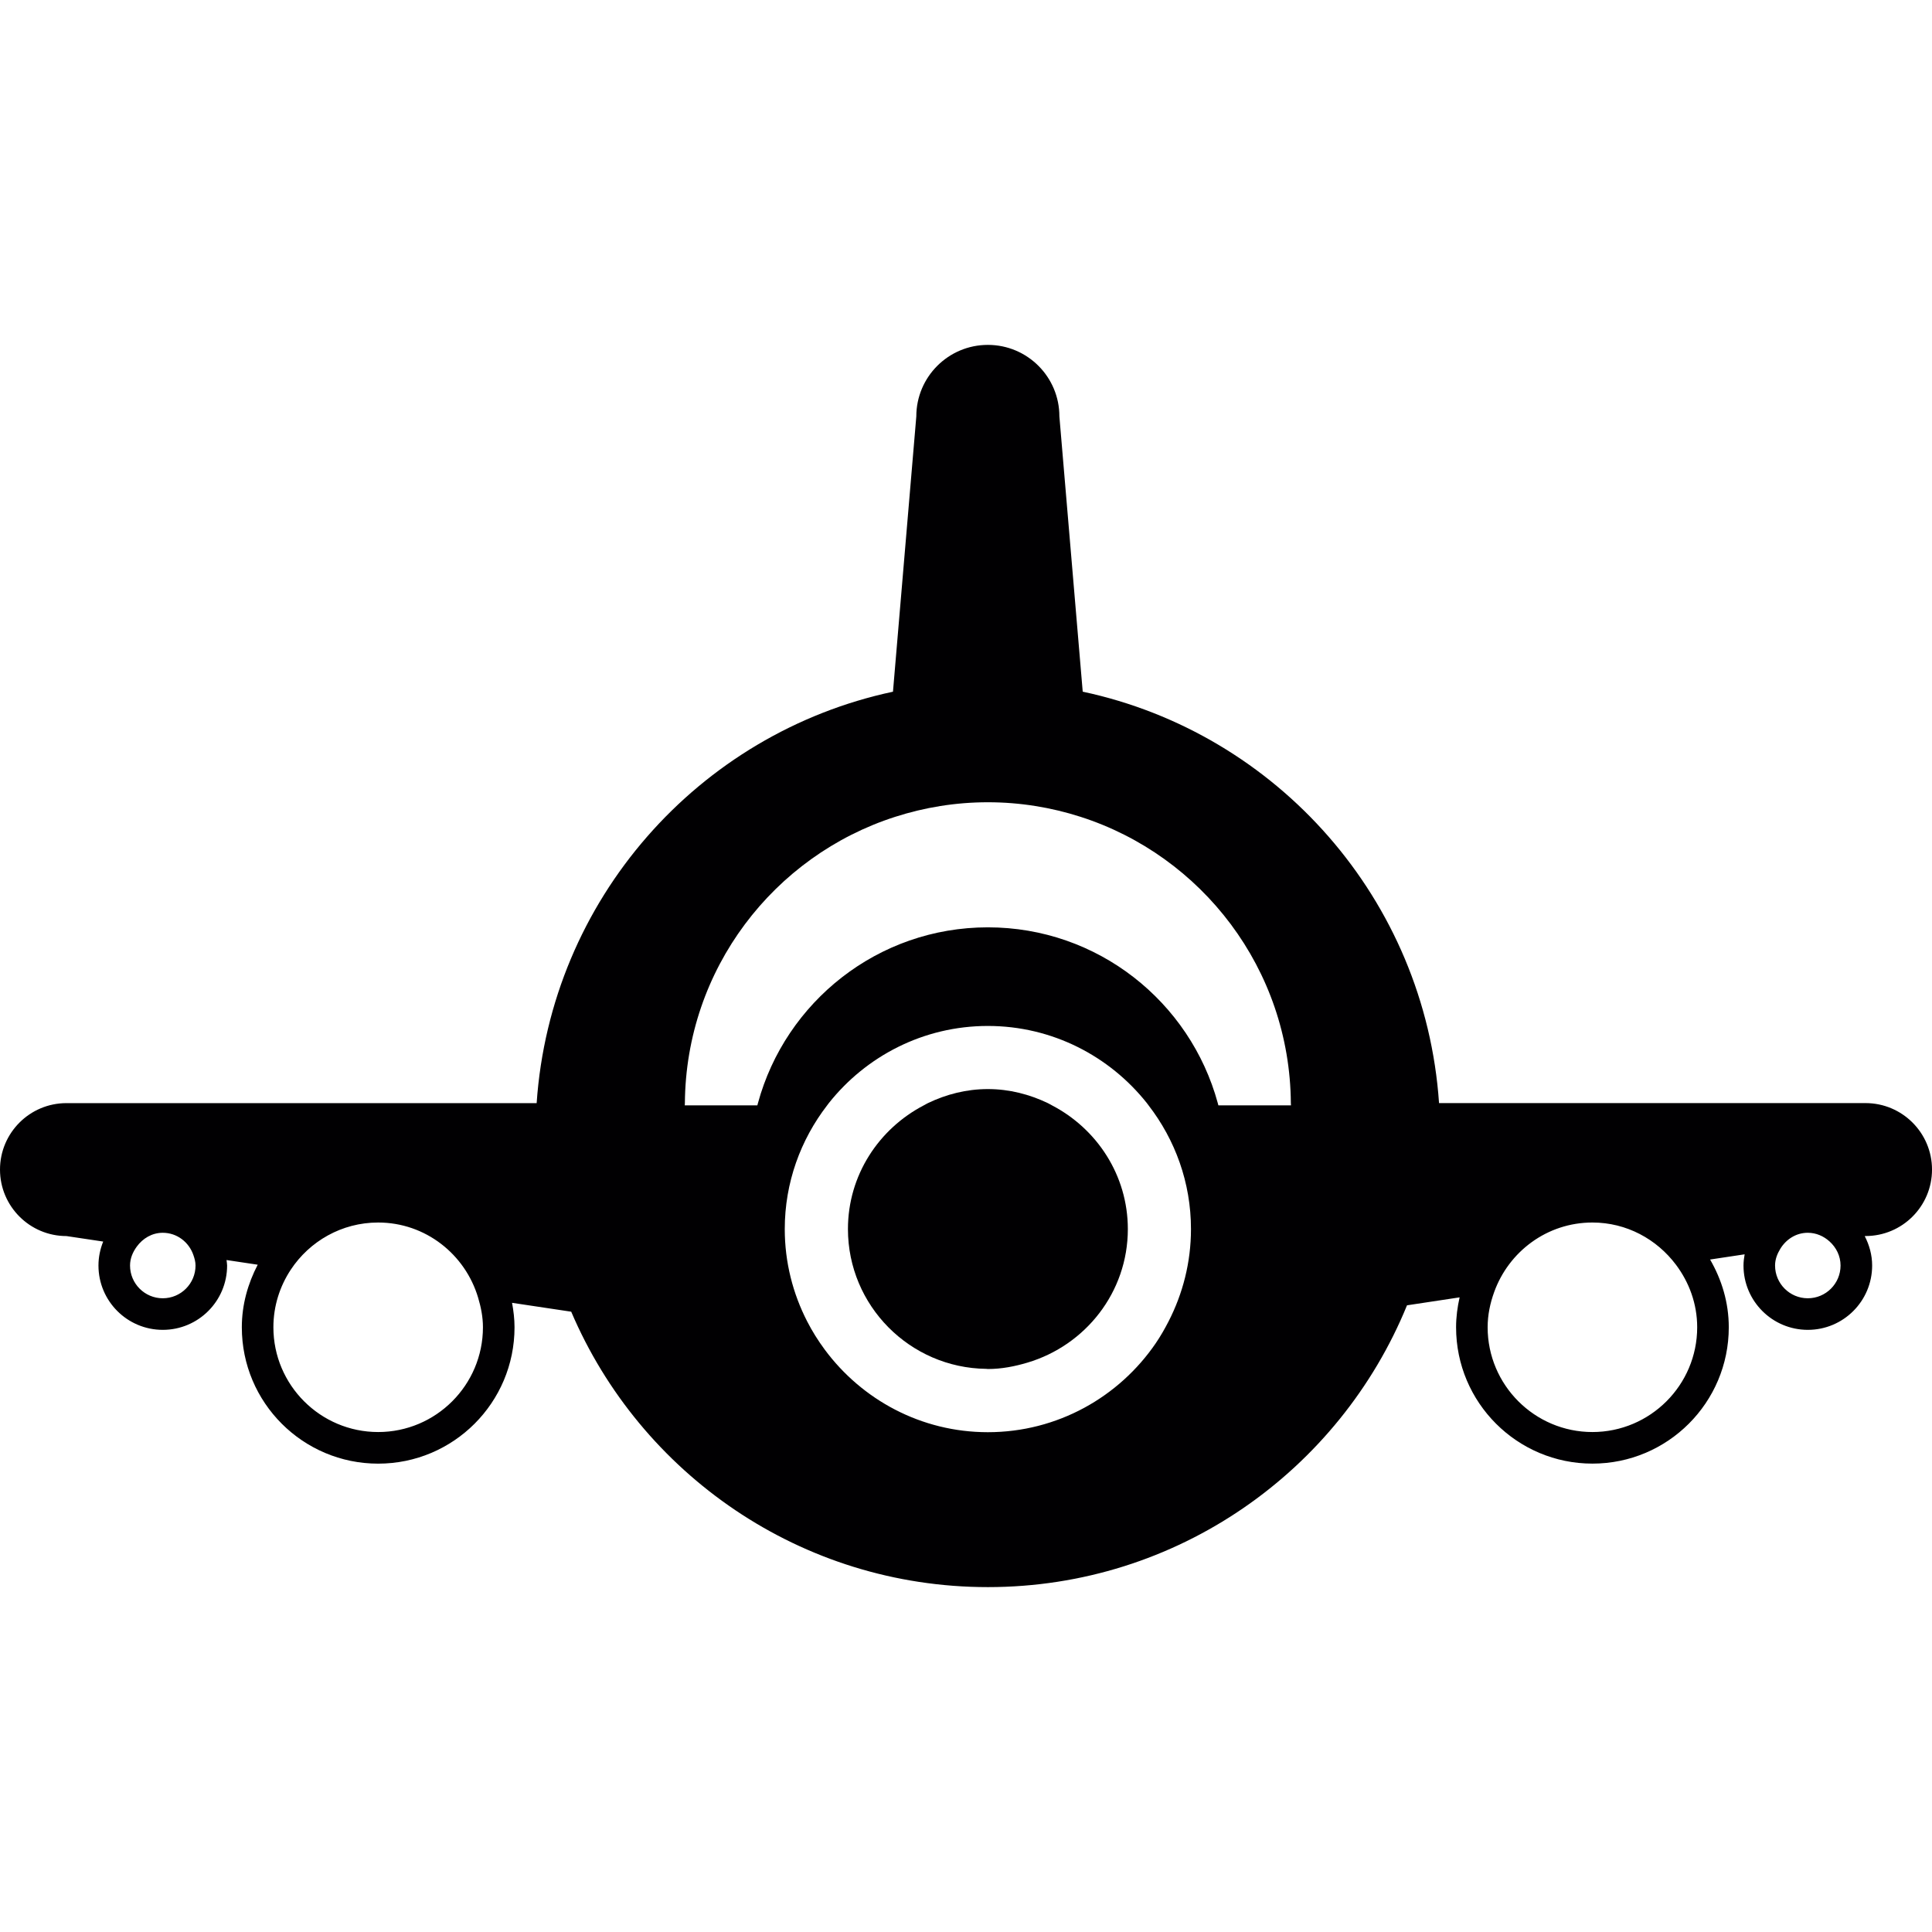
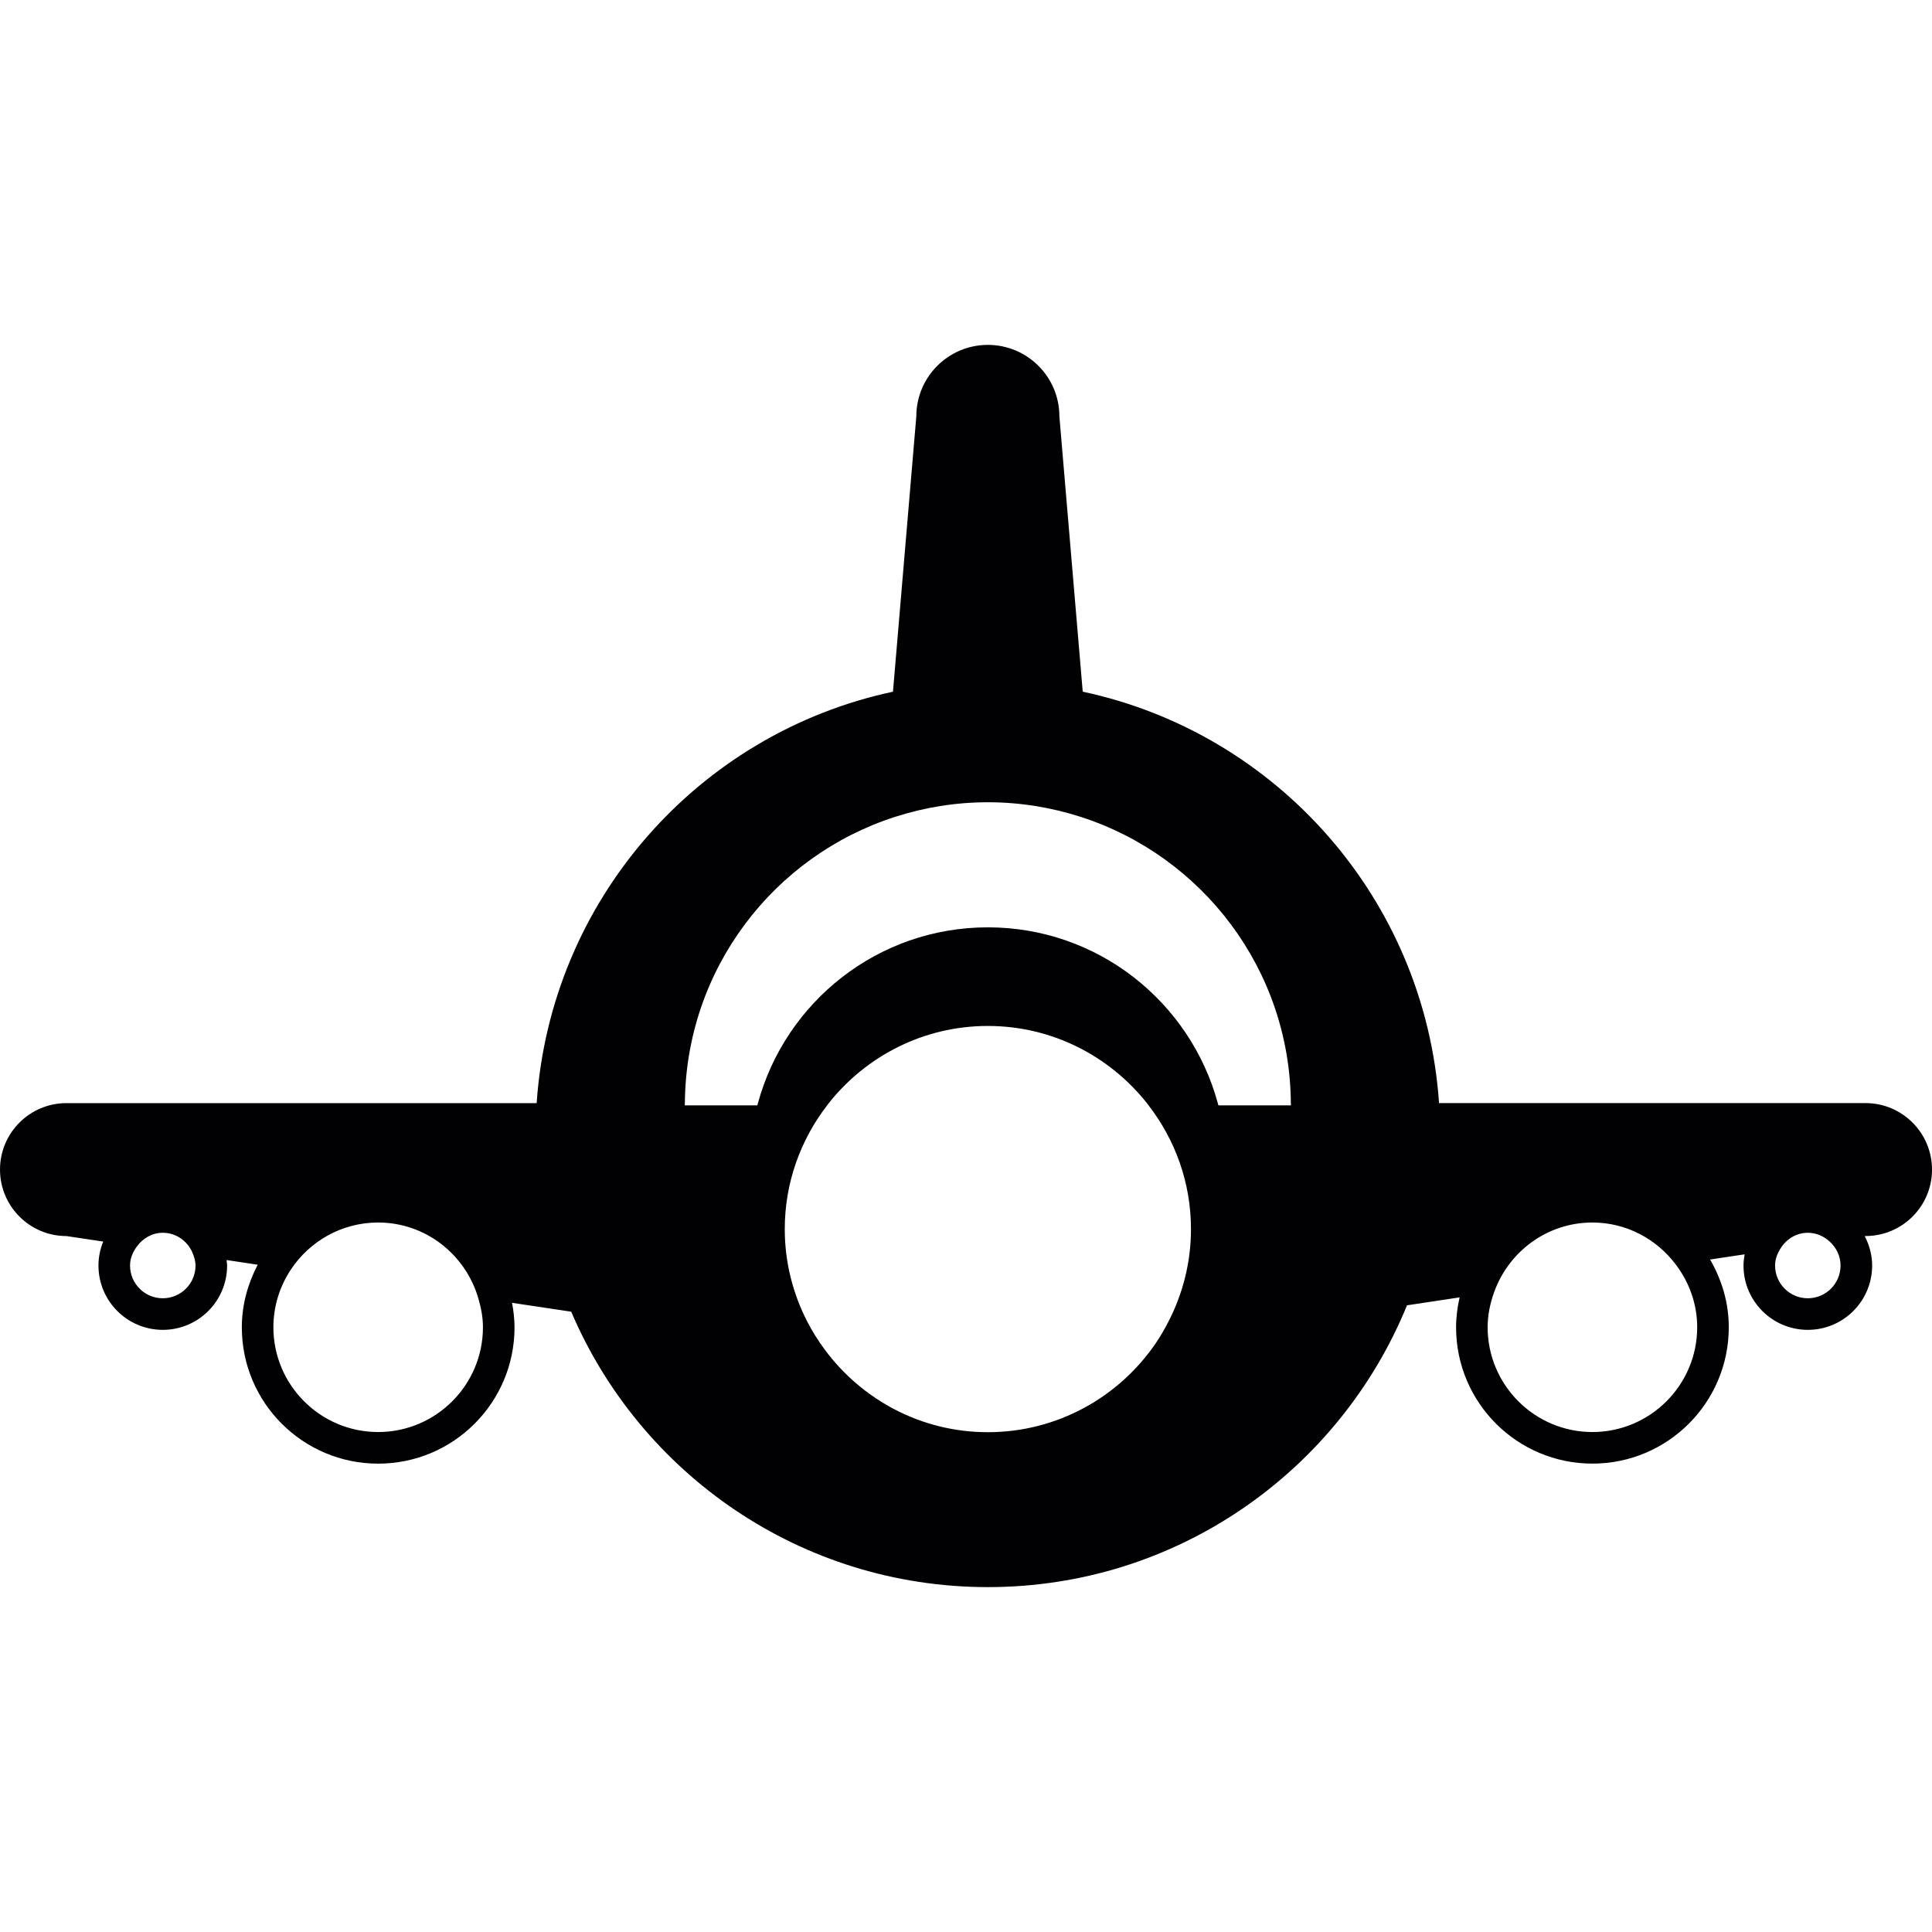
<svg xmlns="http://www.w3.org/2000/svg" height="800px" width="800px" version="1.1" id="Capa_1" viewBox="0 0 497.331 497.331" xml:space="preserve">
  <g>
    <g>
      <path style="fill:#010002;" d="M480.22,283.956H370.435c-3.585-52.364-41.635-95.218-91.723-105.907l-6.007-70.857    c0.008-10.169-8.242-18.411-18.411-18.411c-10.169,0-18.419,8.242-18.419,18.419l-6.007,70.857    c-50.088,10.689-88.138,53.543-91.723,105.907H17.111C7.657,283.964,0,291.629,0,301.074c0,9.445,7.665,17.111,17.111,17.111    l9.454,1.414c-0.772,1.91-1.219,3.983-1.219,6.17c0,9.145,7.413,16.558,16.558,16.558s16.558-7.413,16.558-16.558    c0-0.488-0.106-0.943-0.146-1.414l8.023,1.203c-2.52,4.845-4.089,10.266-4.089,16.111c0,19.387,15.713,35.099,35.099,35.099    s35.099-15.713,35.099-35.099c0-2.154-0.26-4.251-0.634-6.3l15.225,2.284c17.761,41.675,59.087,70.897,107.257,70.897    c48.788,0,90.512-30.003,107.891-72.539l13.542-2.048c-0.561,2.487-0.91,5.048-0.91,7.698c0,19.387,15.713,35.099,35.099,35.099    c19.387,0,35.099-15.713,35.099-35.099c0-6.381-1.829-12.282-4.812-17.436l8.893-1.341c-0.163,0.943-0.293,1.902-0.293,2.886    c0,9.145,7.413,16.558,16.558,16.558c9.145,0,16.558-7.413,16.558-16.558c0-2.739-0.732-5.284-1.902-7.56l0.203-0.033    c9.454,0,17.111-7.665,17.111-17.111C497.331,291.621,489.665,283.956,480.22,283.956z M50.332,325.769    c0,4.65-3.78,8.429-8.429,8.429s-8.429-3.78-8.429-8.429c0-1.853,0.723-3.479,1.74-4.877c1.536-2.097,3.894-3.552,6.682-3.552    c3.69,0,6.747,2.422,7.885,5.731C50.08,323.932,50.332,324.81,50.332,325.769z M124.318,341.66    c0,14.867-12.095,26.971-26.971,26.971s-26.971-12.095-26.971-26.971c0-5.479,1.666-10.567,4.479-14.827    c4.828-7.299,13.095-12.136,22.484-12.136c12.209,0,22.435,8.21,25.743,19.362C123.806,336.482,124.318,339.002,124.318,341.66z     M230.445,210.262c7.519-2.414,15.526-3.747,23.849-3.747s16.33,1.333,23.849,3.747c31.238,10.023,53.892,39.18,54.144,73.694    c0,0.195,0.033,0.39,0.033,0.585h-18.688c-0.049-0.195-0.098-0.39-0.154-0.585c-7.104-26.06-30.88-45.244-59.184-45.244    s-52.08,19.183-59.184,45.244c-0.057,0.195-0.098,0.39-0.154,0.585h-18.688c0-0.195,0.024-0.39,0.033-0.585    C176.553,249.442,199.199,220.284,230.445,210.262z M254.286,368.672c-17.2,0-32.441-8.389-41.968-21.24    c-1.699-2.292-3.227-4.723-4.536-7.275c-3.666-7.137-5.771-15.209-5.771-23.768c0-11.982,4.097-23.012,10.9-31.84    c0.146-0.195,0.285-0.398,0.439-0.585c9.584-12.079,24.353-19.866,40.936-19.866s31.36,7.787,40.944,19.866    c0.154,0.195,0.293,0.398,0.439,0.585c6.812,8.828,10.909,19.85,10.909,31.84c0,8.559-2.105,16.623-5.771,23.768    c-1,1.943-2.081,3.837-3.308,5.633C288.077,359.584,272.226,368.672,254.286,368.672z M409.916,368.631    c-14.867,0-26.971-12.095-26.971-26.971c0-3.186,0.65-6.202,1.674-9.039c3.739-10.413,13.607-17.924,25.296-17.924    c8.811,0,16.574,4.308,21.5,10.86c3.39,4.511,5.471,10.047,5.471,16.111C436.887,356.536,424.783,368.631,409.916,368.631z     M473.79,325.769c0,4.65-3.78,8.429-8.429,8.429s-8.429-3.78-8.429-8.429c0-1.593,0.561-2.999,1.333-4.276    c1.479-2.439,4.04-4.154,7.088-4.154c2.17,0,4.113,0.878,5.609,2.235C472.668,321.119,473.79,323.29,473.79,325.769z" />
-       <path style="fill:#010002;" d="M270.803,284.541c-0.366-0.187-0.707-0.406-1.081-0.585c-4.698-2.243-9.884-3.609-15.428-3.609    c-5.544,0-10.73,1.357-15.42,3.609c-0.374,0.179-0.715,0.398-1.081,0.585c-11.534,6.015-19.517,17.948-19.517,31.84    c0,19.72,15.94,35.749,35.595,35.985c0.146,0,0.276,0.041,0.423,0.041c3.56,0,6.934-0.675,10.185-1.642    c14.892-4.43,25.849-18.078,25.849-34.384C290.32,302.497,282.338,290.556,270.803,284.541z" />
    </g>
  </g>
</svg>